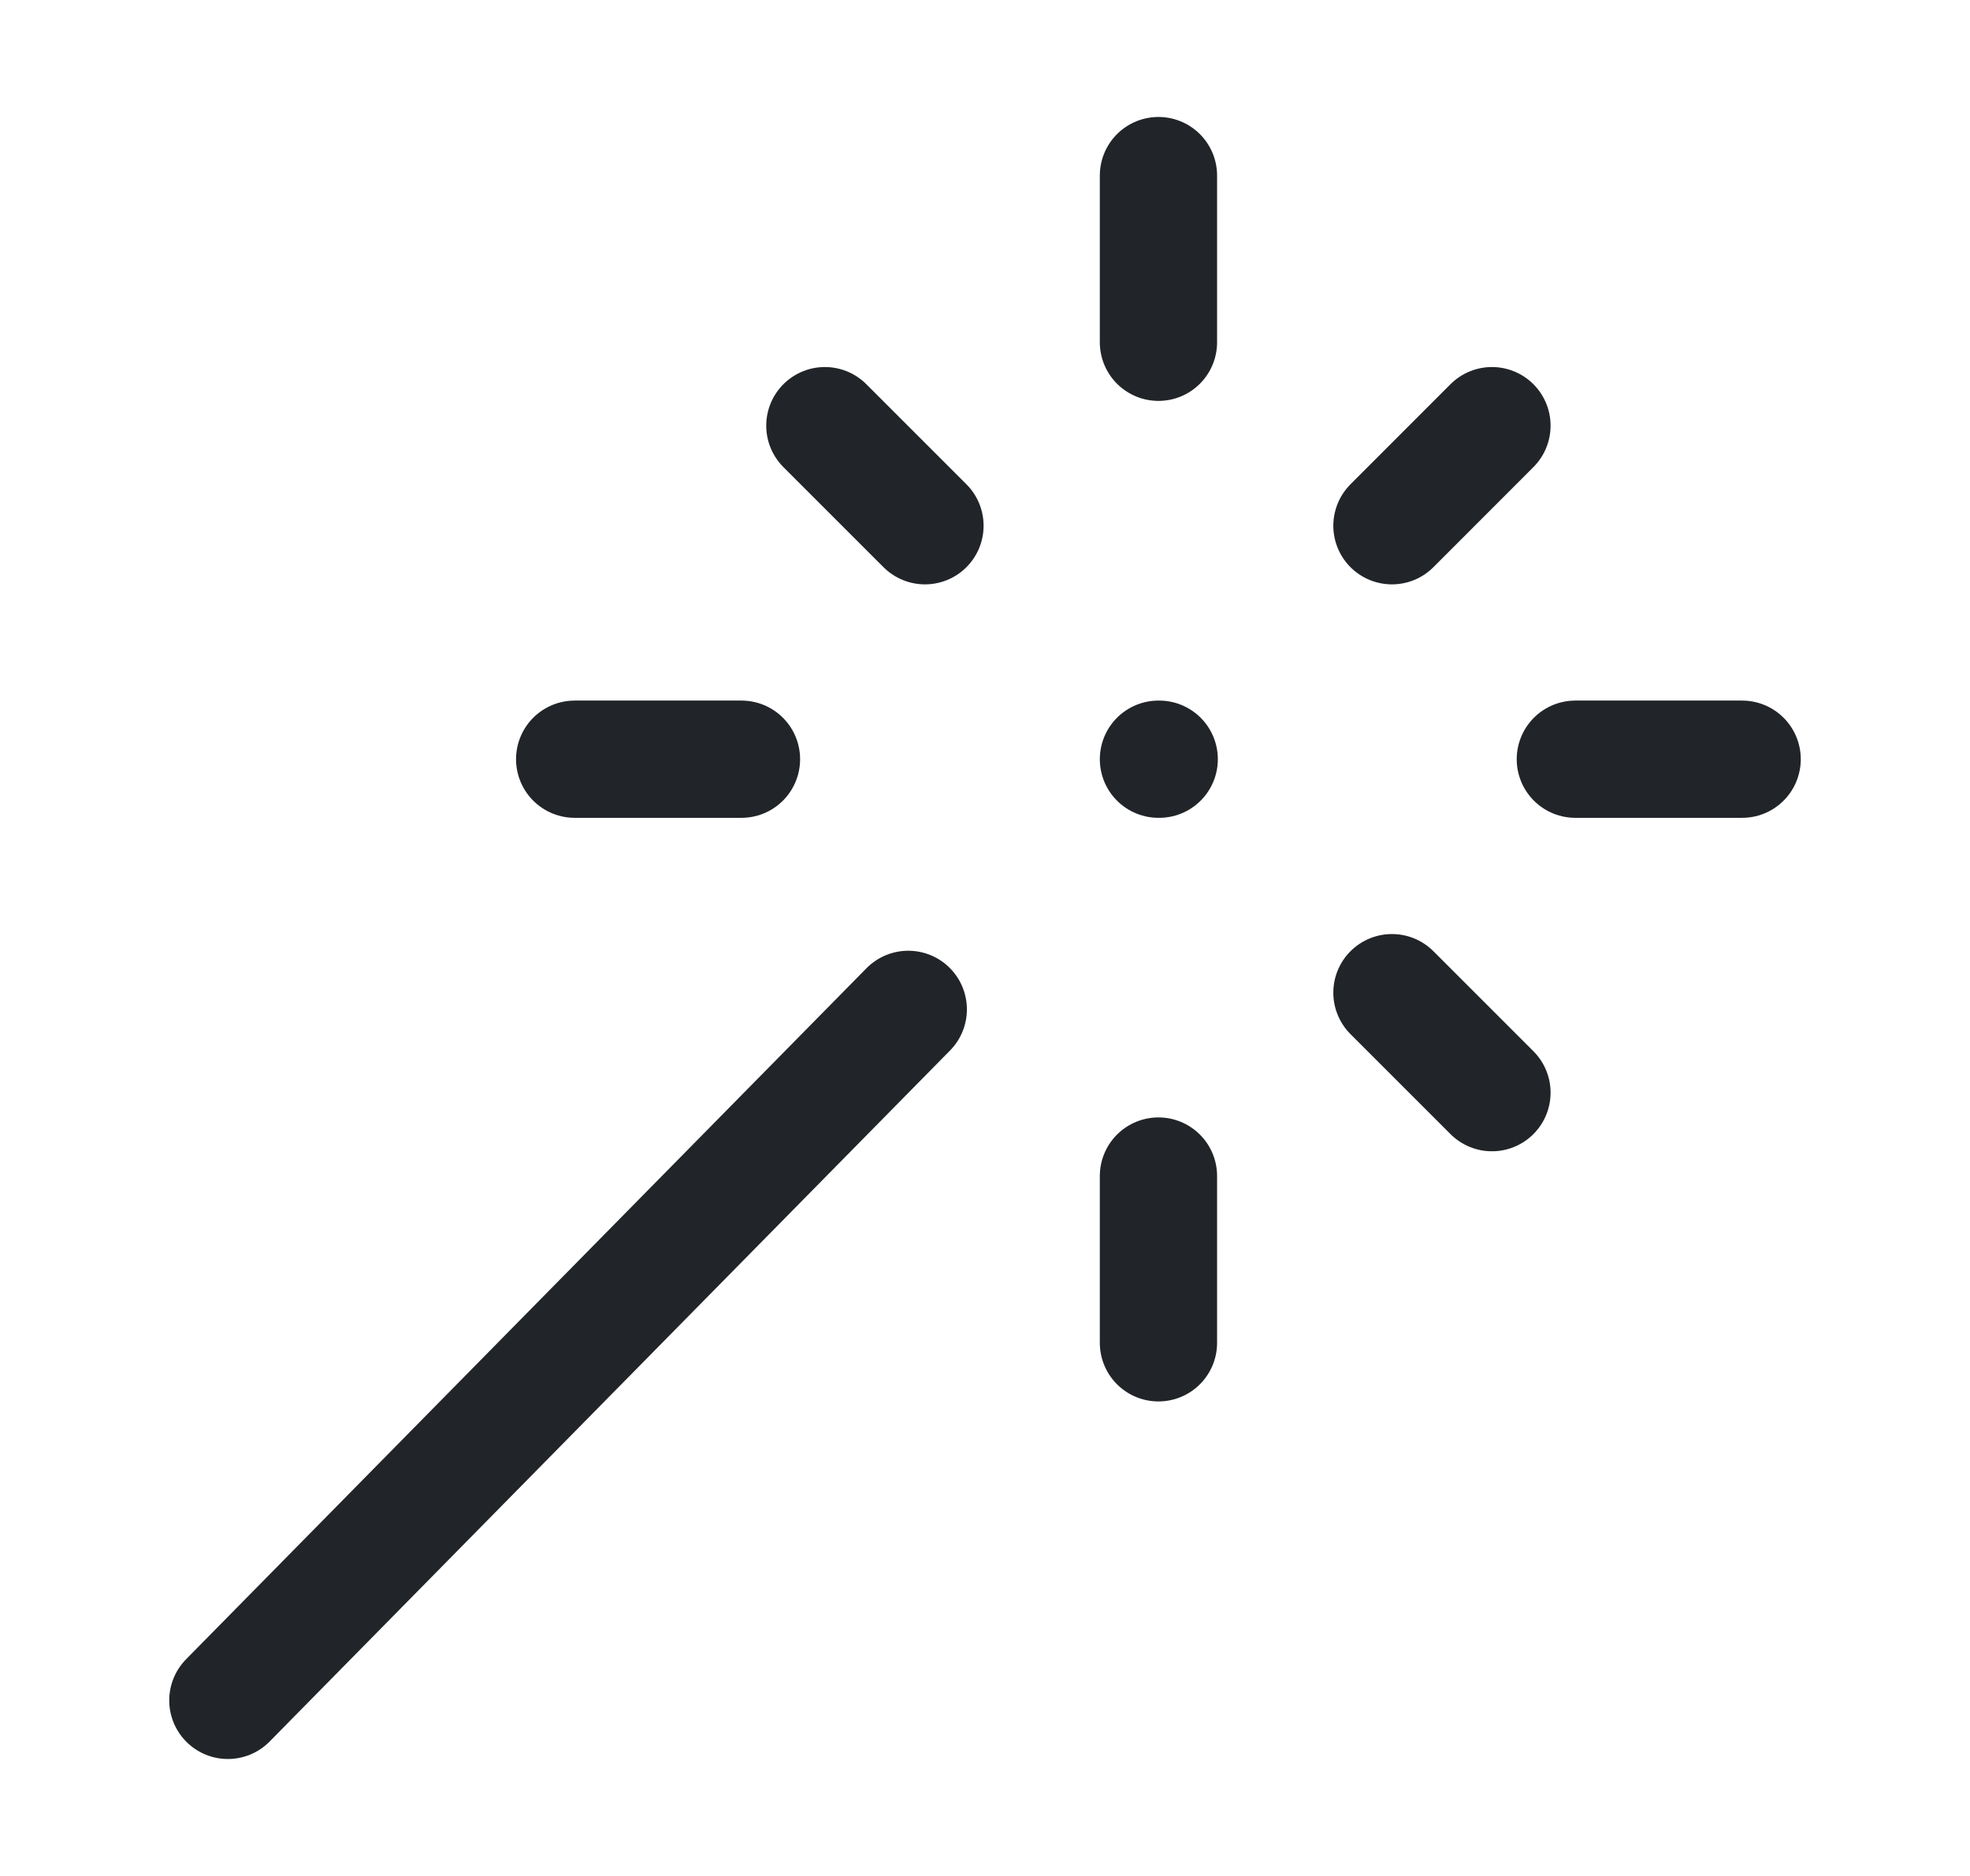
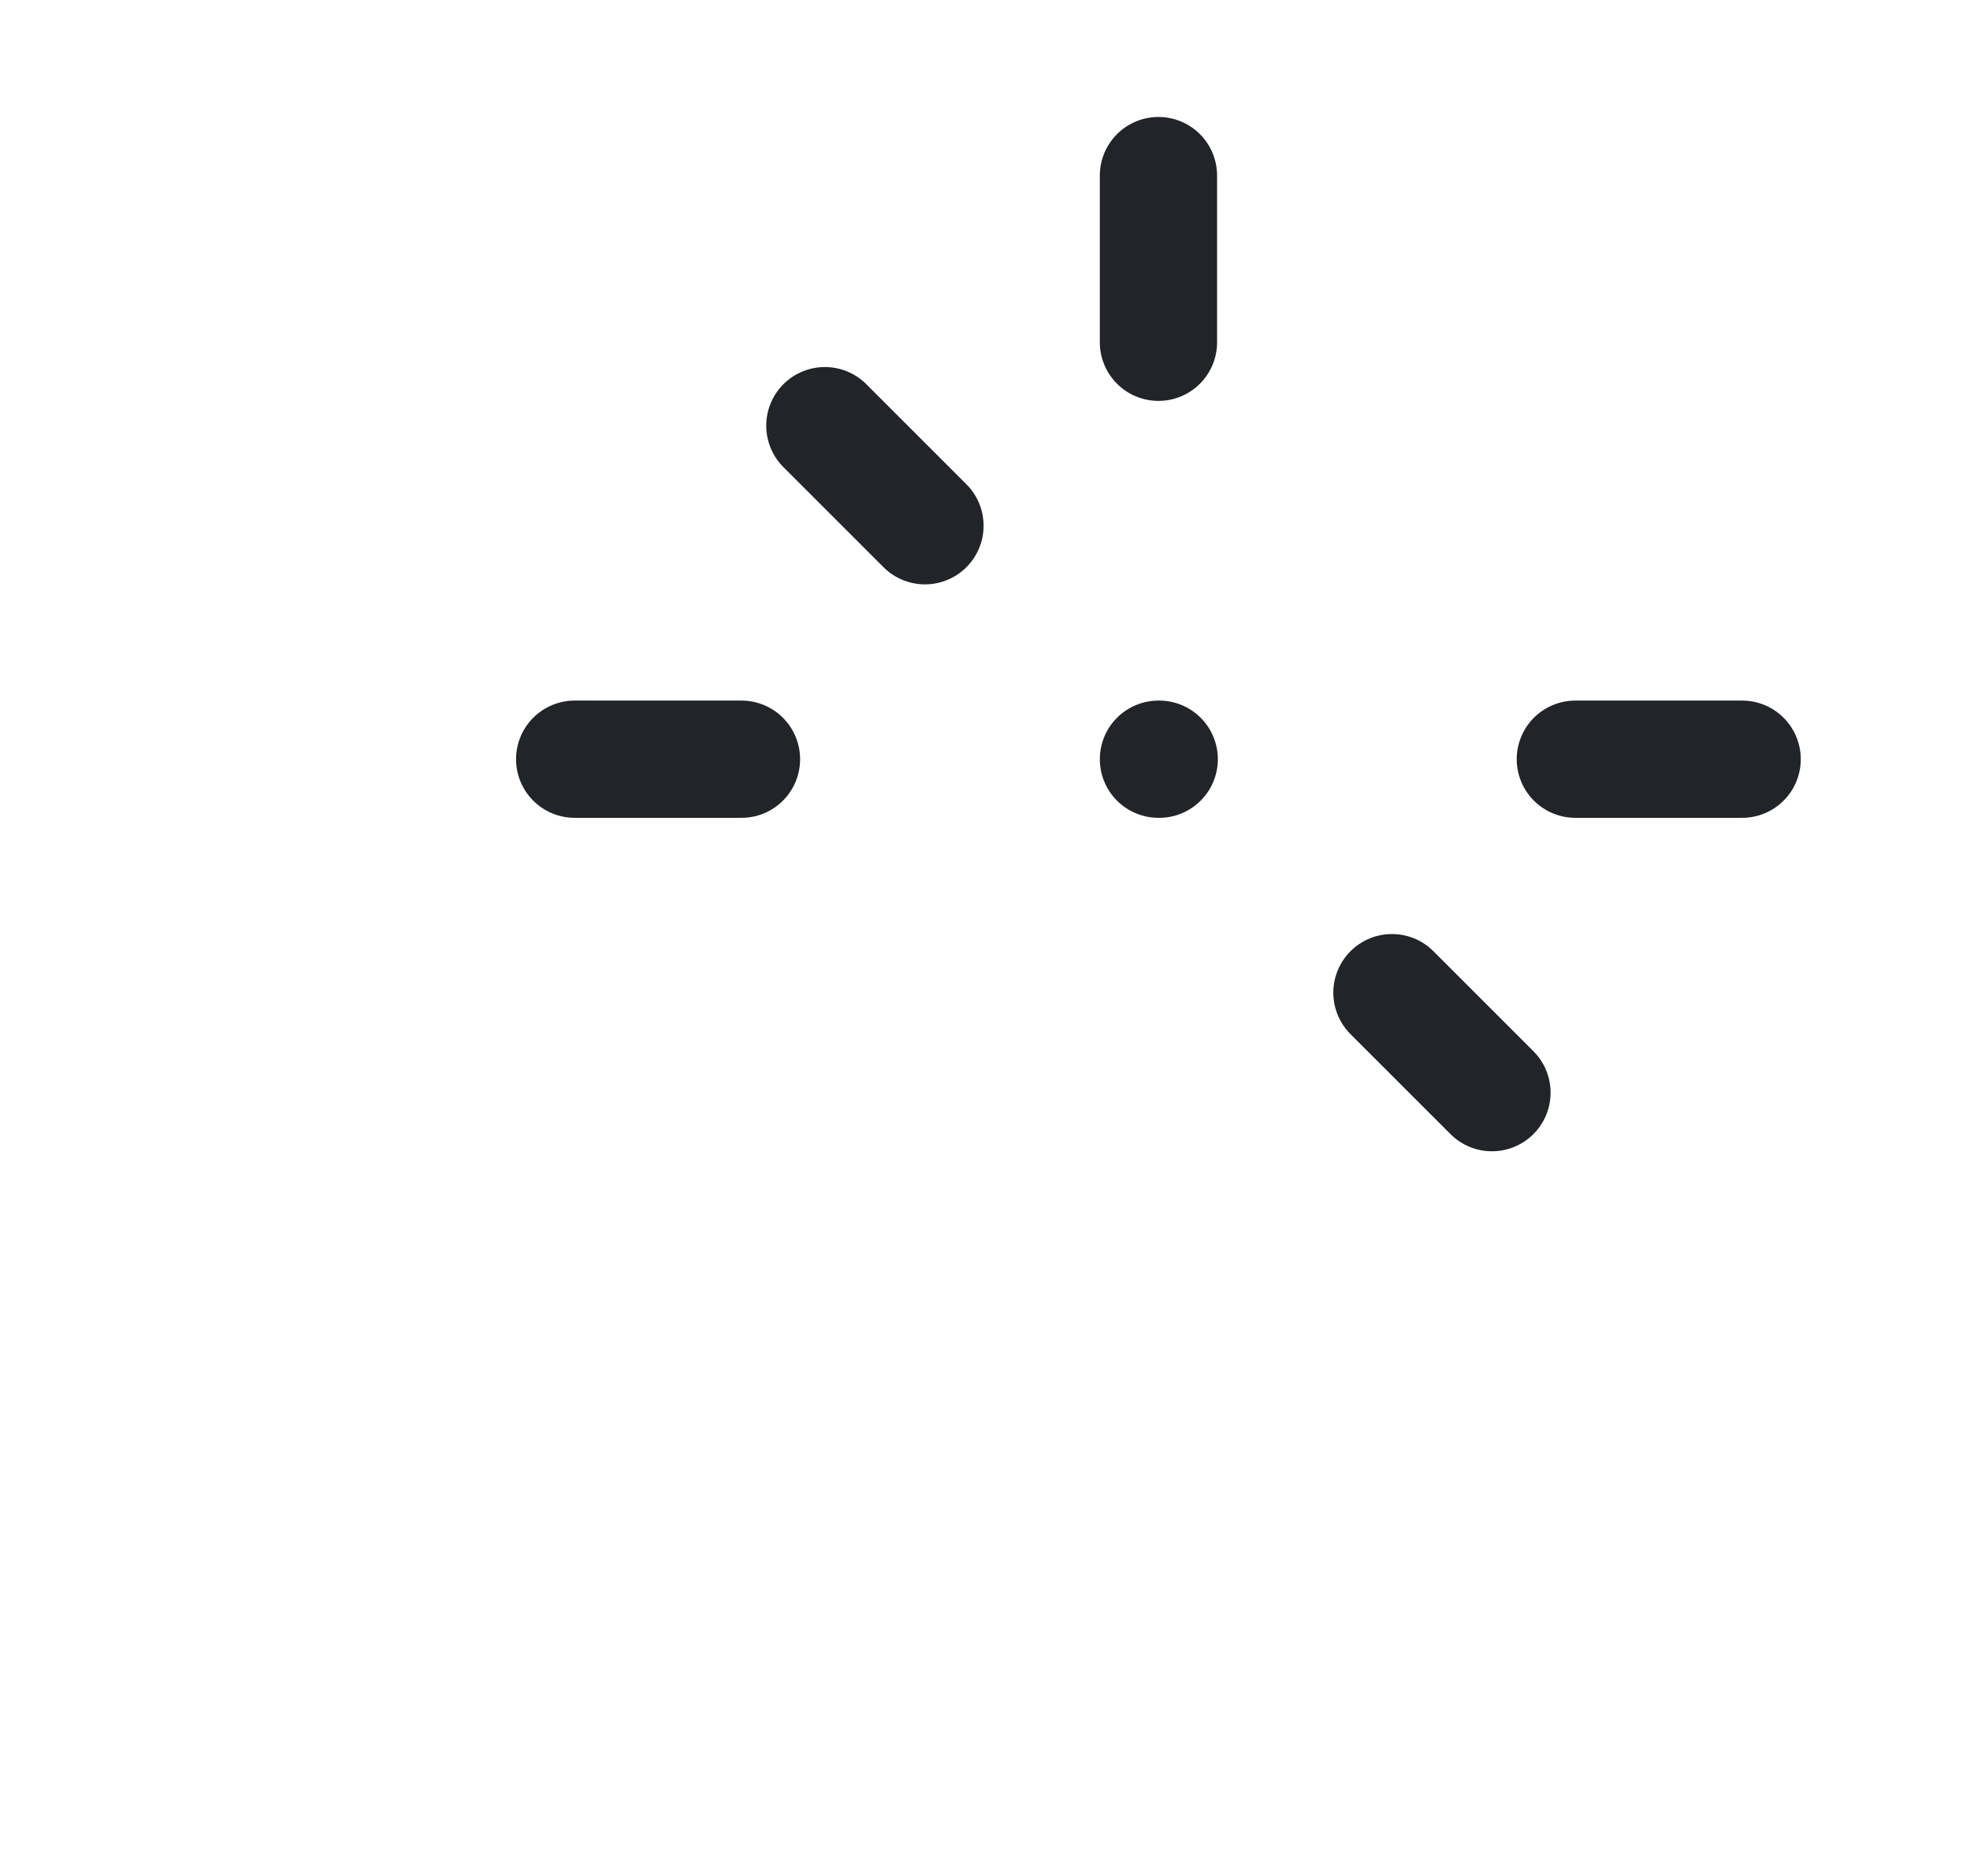
<svg xmlns="http://www.w3.org/2000/svg" width="21" height="20" viewBox="0 0 21 20" fill="none">
  <path d="M12.349 3.649V1.872" stroke="#212428" stroke-width="1.25" stroke-linecap="round" stroke-linejoin="round" />
-   <path d="M12.349 14.316V12.538" stroke="#212428" stroke-width="1.25" stroke-linecap="round" stroke-linejoin="round" />
  <path d="M6.126 8.094H7.904" stroke="#212428" stroke-width="1.25" stroke-linecap="round" stroke-linejoin="round" />
  <path d="M16.793 8.094H18.571" stroke="#212428" stroke-width="1.25" stroke-linecap="round" stroke-linejoin="round" />
  <path d="M14.838 10.583L15.904 11.649" stroke="#212428" stroke-width="1.25" stroke-linecap="round" stroke-linejoin="round" />
  <path d="M12.349 8.094H12.357" stroke="#212428" stroke-width="1.25" stroke-linecap="round" stroke-linejoin="round" />
-   <path d="M14.838 5.605L15.904 4.538" stroke="#212428" stroke-width="1.25" stroke-linecap="round" stroke-linejoin="round" />
-   <path d="M2.429 18.128L9.682 10.761" stroke="#212428" stroke-width="1.25" stroke-linecap="round" stroke-linejoin="round" />
  <path d="M9.86 5.605L8.793 4.538" stroke="#212428" stroke-width="1.25" stroke-linecap="round" stroke-linejoin="round" />
</svg>